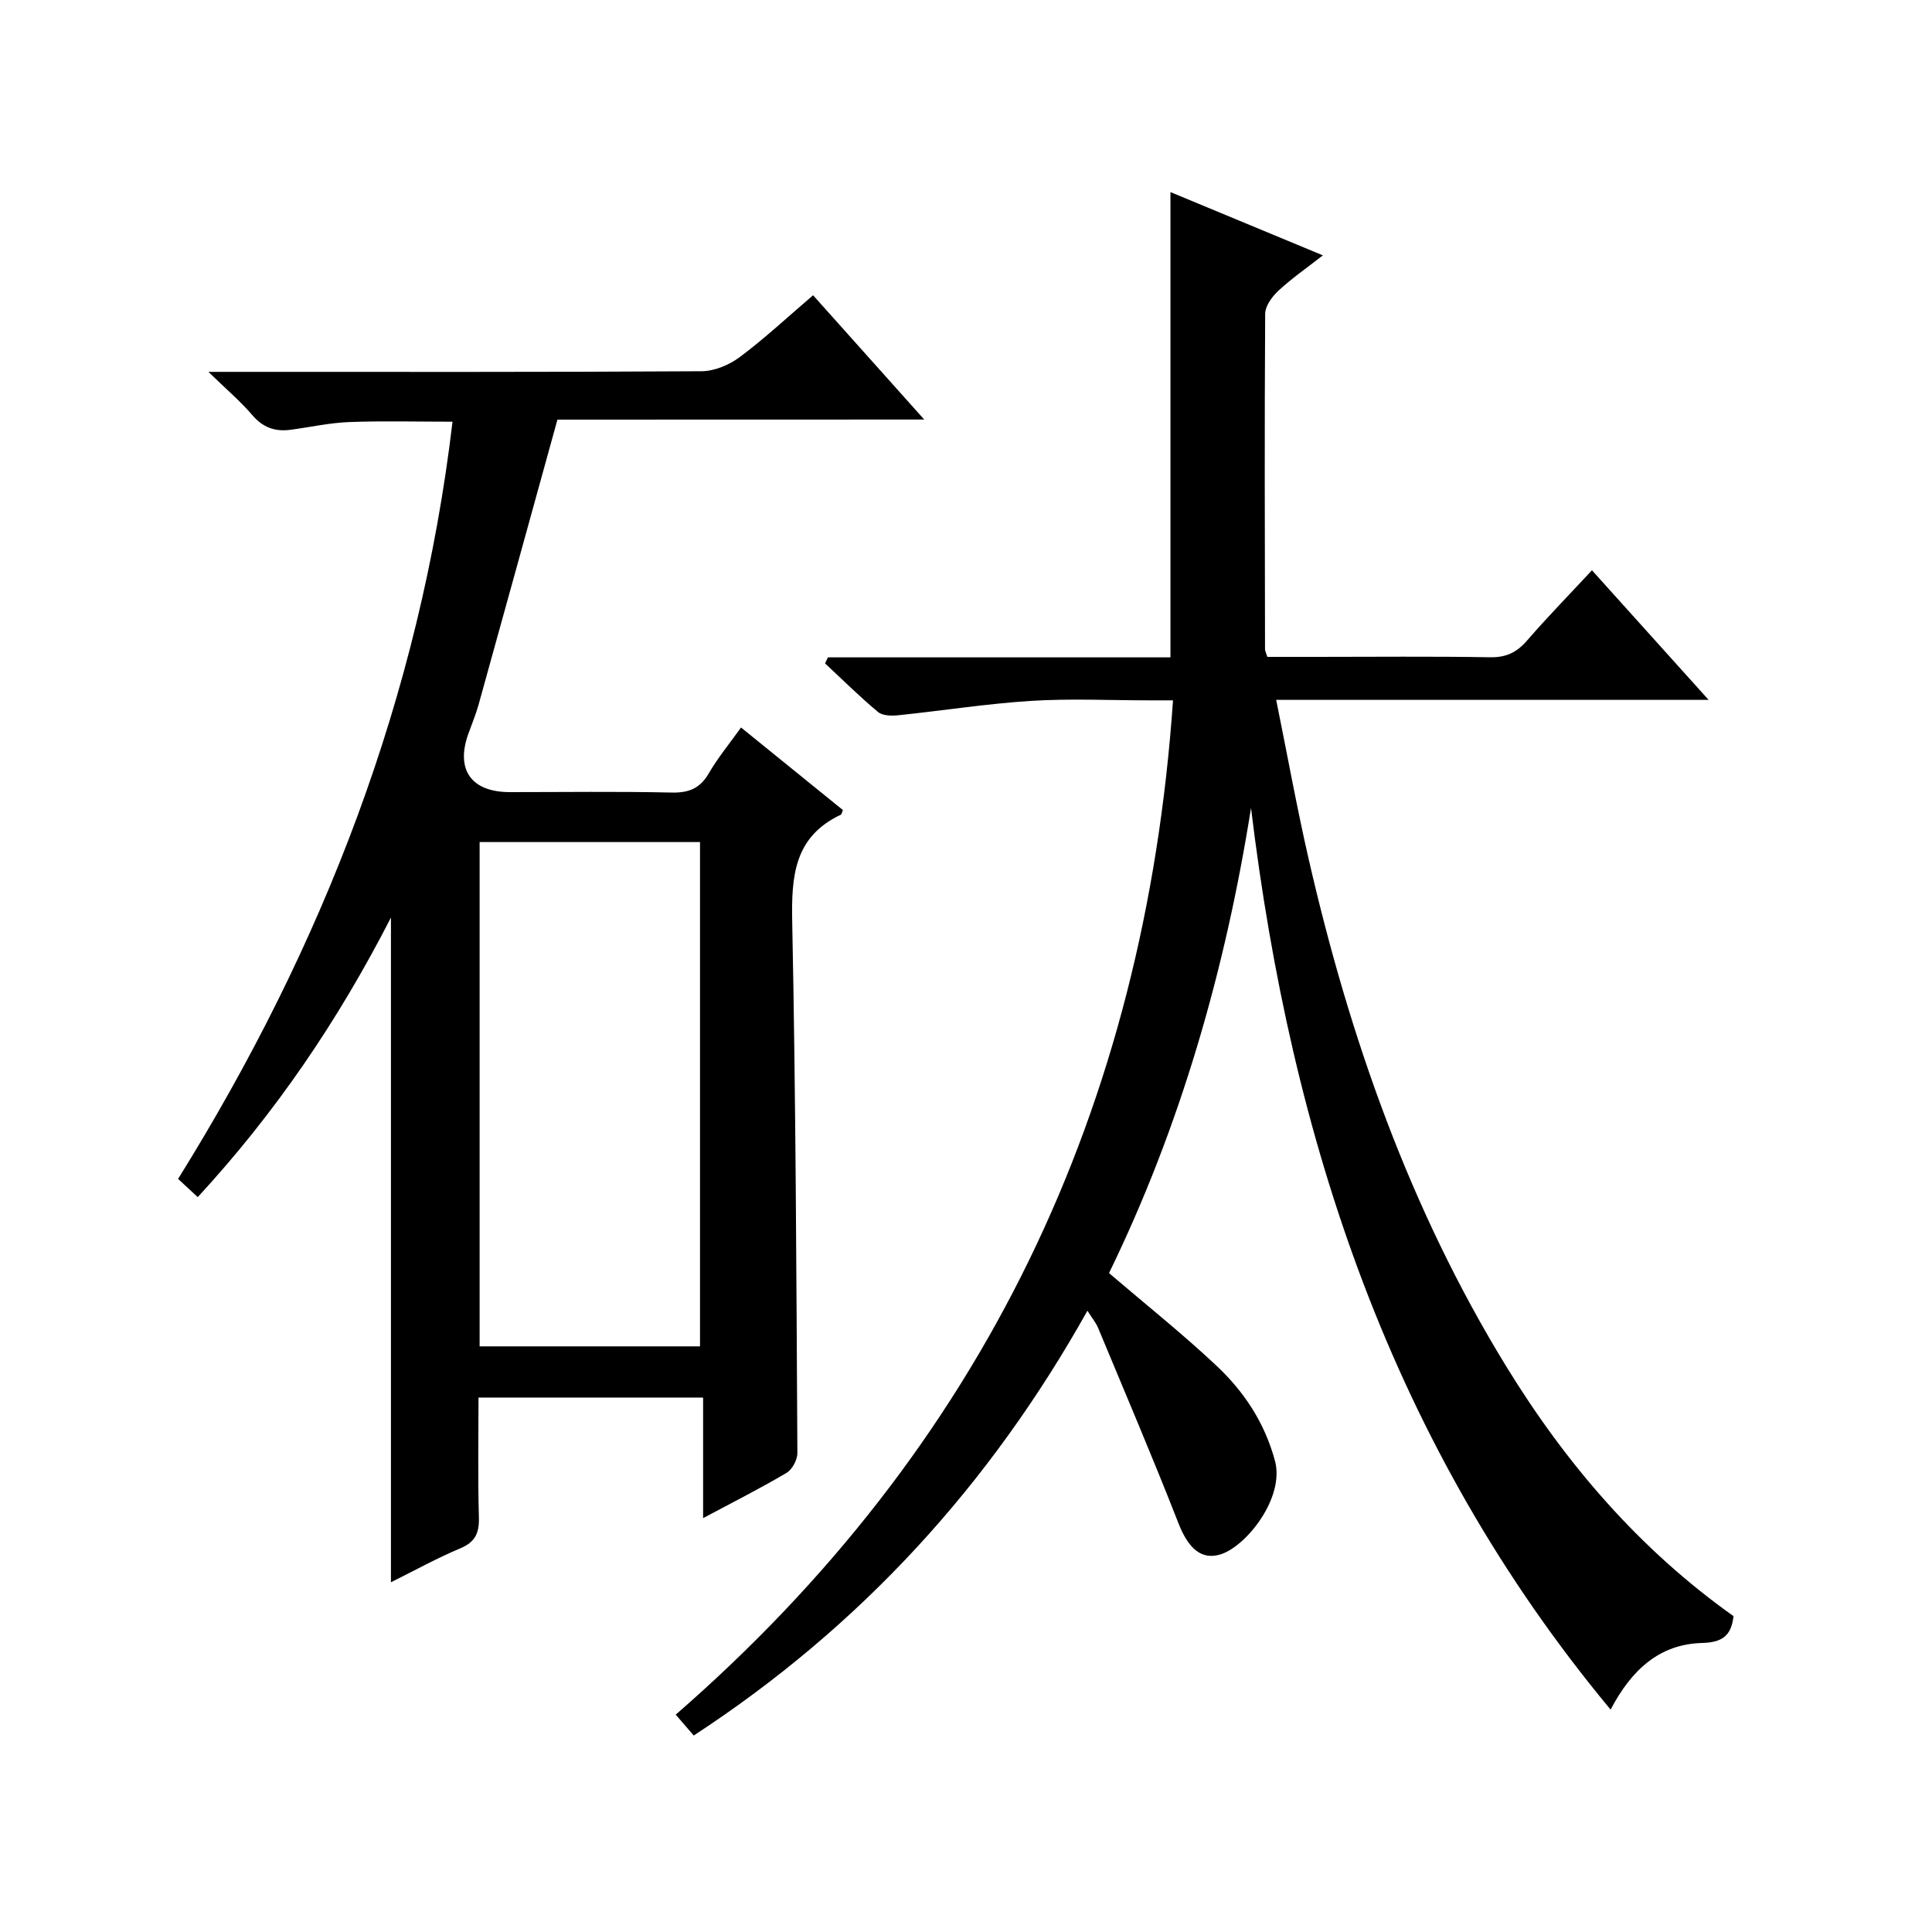
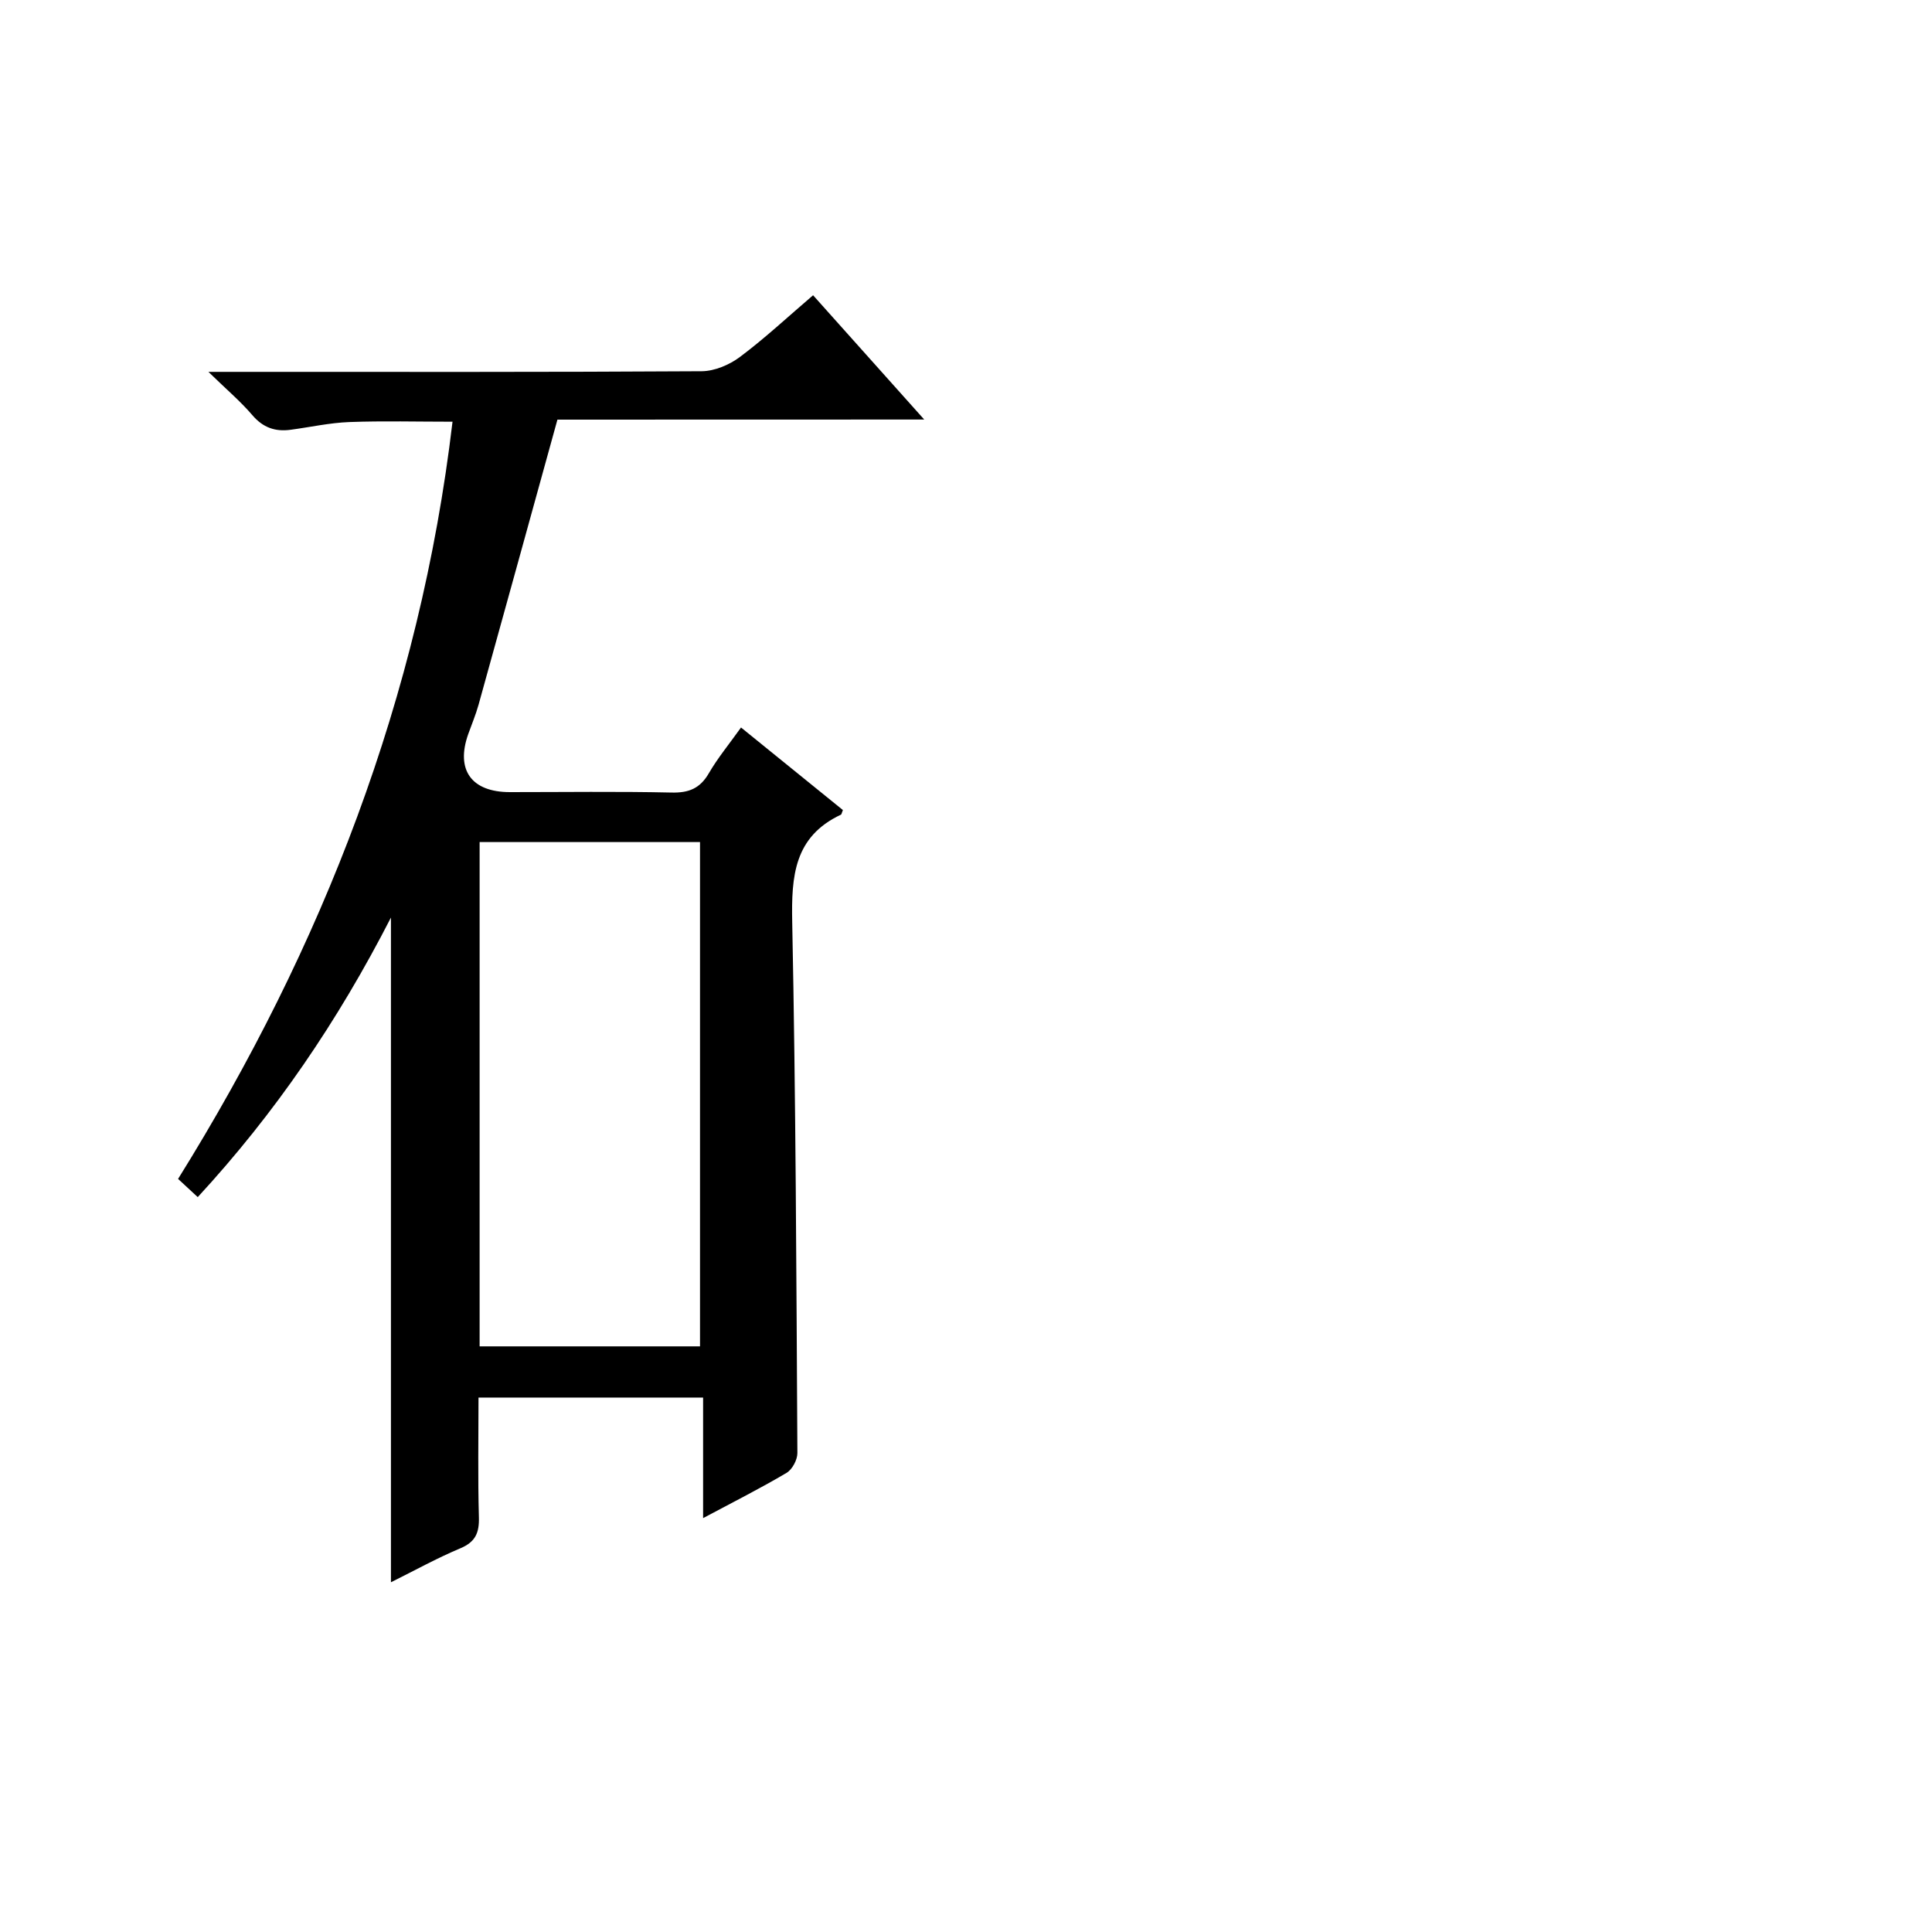
<svg xmlns="http://www.w3.org/2000/svg" version="1.1" id="ZDIC" x="0px" y="0px" viewBox="0 0 400 400" style="enable-background:new 0 0 400 400;" xml:space="preserve">
  <g>
-     <path d="M143.63,359.32c-1.18-1.36-2.25-2.6-3.73-4.32C203.47,299.7,237.02,229.56,242.86,145c-1.74,0-3.32,0-4.9,0   c-8.16,0-16.35-0.4-24.49,0.11c-9.17,0.58-18.28,2.02-27.43,2.97c-1.4,0.15-3.29,0.13-4.24-0.66c-3.81-3.17-7.35-6.69-10.98-10.07   c0.2-0.42,0.4-0.83,0.59-1.25c23.66,0,47.32,0,70.92,0c0-32.36,0-64.08,0-96.33c10.26,4.26,20.41,8.47,31.56,13.1   c-3.46,2.7-6.52,4.82-9.22,7.33c-1.3,1.21-2.72,3.15-2.73,4.77c-0.15,23.16-0.07,46.32-0.03,69.47c0,0.31,0.18,0.61,0.48,1.56   c3.23,0,6.67,0,10.11,0c12,0,24-0.13,35.99,0.08c3.33,0.06,5.54-1,7.67-3.46c4.24-4.9,8.78-9.54,13.44-14.55   c7.89,8.77,15.63,17.37,24.15,26.83c-30.26,0-59.44,0-89.53,0c2.32,11.44,4.26,22.2,6.7,32.86c8.48,37.02,20.94,72.53,40.9,105.09   c12.4,20.22,27.59,37.91,47.08,51.75c-0.43,4.03-2.3,5.45-6.5,5.56c-8.78,0.23-14.6,5.51-18.94,13.8   c-45.32-54.55-66.14-117.96-74.45-186.68c-5.35,33.71-14.71,66.17-29.4,96.3c7.68,6.57,15.22,12.57,22.22,19.15   c5.73,5.38,9.98,11.76,12.13,19.69c2.07,7.63-5.83,17.57-11.09,19.34c-4.12,1.39-6.86-1.21-8.89-6.4   c-5.31-13.59-11.05-27.01-16.65-40.48c-0.43-1.03-1.19-1.92-2.19-3.51C205,307.35,178.3,336.67,143.63,359.32z" />
    <path d="M115.41,86.88c-5.61,20.3-10.95,39.67-16.33,59.03c-0.58,2.08-1.43,4.08-2.15,6.11c-2.61,7.4,0.68,11.98,8.64,11.98   c11.16,0,22.33-0.16,33.49,0.09c3.58,0.08,5.89-0.87,7.7-4c1.82-3.14,4.17-5.98,6.66-9.47c7.21,5.84,14.22,11.52,21.09,17.09   c-0.27,0.68-0.29,0.9-0.39,0.95c-9.72,4.56-10.29,12.75-10.1,22.25c0.74,36.63,0.86,73.28,1.07,109.92   c0.01,1.4-1.06,3.41-2.24,4.11c-5.4,3.2-11.03,6.03-17.28,9.37c0-8.57,0-16.6,0-24.96c-15.67,0-30.73,0-46.5,0   c0,8.25-0.15,16.52,0.08,24.77c0.09,3.22-0.7,5.12-3.84,6.44c-4.85,2.03-9.47,4.6-14.37,7.03c0-45.79,0-91.11,0-137.62   c-11.02,21.5-24,40.53-40,57.88c-1.37-1.27-2.53-2.35-4.07-3.77c29.94-48.11,50.07-99.75,56.82-156.77   c-7.26,0-14.31-0.19-21.34,0.07c-4.08,0.15-8.12,1.06-12.19,1.6c-3.17,0.43-5.7-0.44-7.9-3.01c-2.44-2.86-5.35-5.32-9.11-8.98   c3.16,0,4.91,0,6.66,0c31.82,0,63.64,0.07,95.46-0.13c2.68-0.02,5.74-1.32,7.93-2.96c5.17-3.87,9.91-8.3,15.14-12.77   c7.63,8.53,14.98,16.75,23.01,25.73C165.05,86.88,139.82,86.88,115.41,86.88z M99.3,278.75c15.53,0,30.48,0,45.63,0   c0-34.95,0-69.64,0-104.41c-15.38,0-30.44,0-45.63,0C99.3,209.26,99.3,243.84,99.3,278.75z" />
  </g>
</svg>